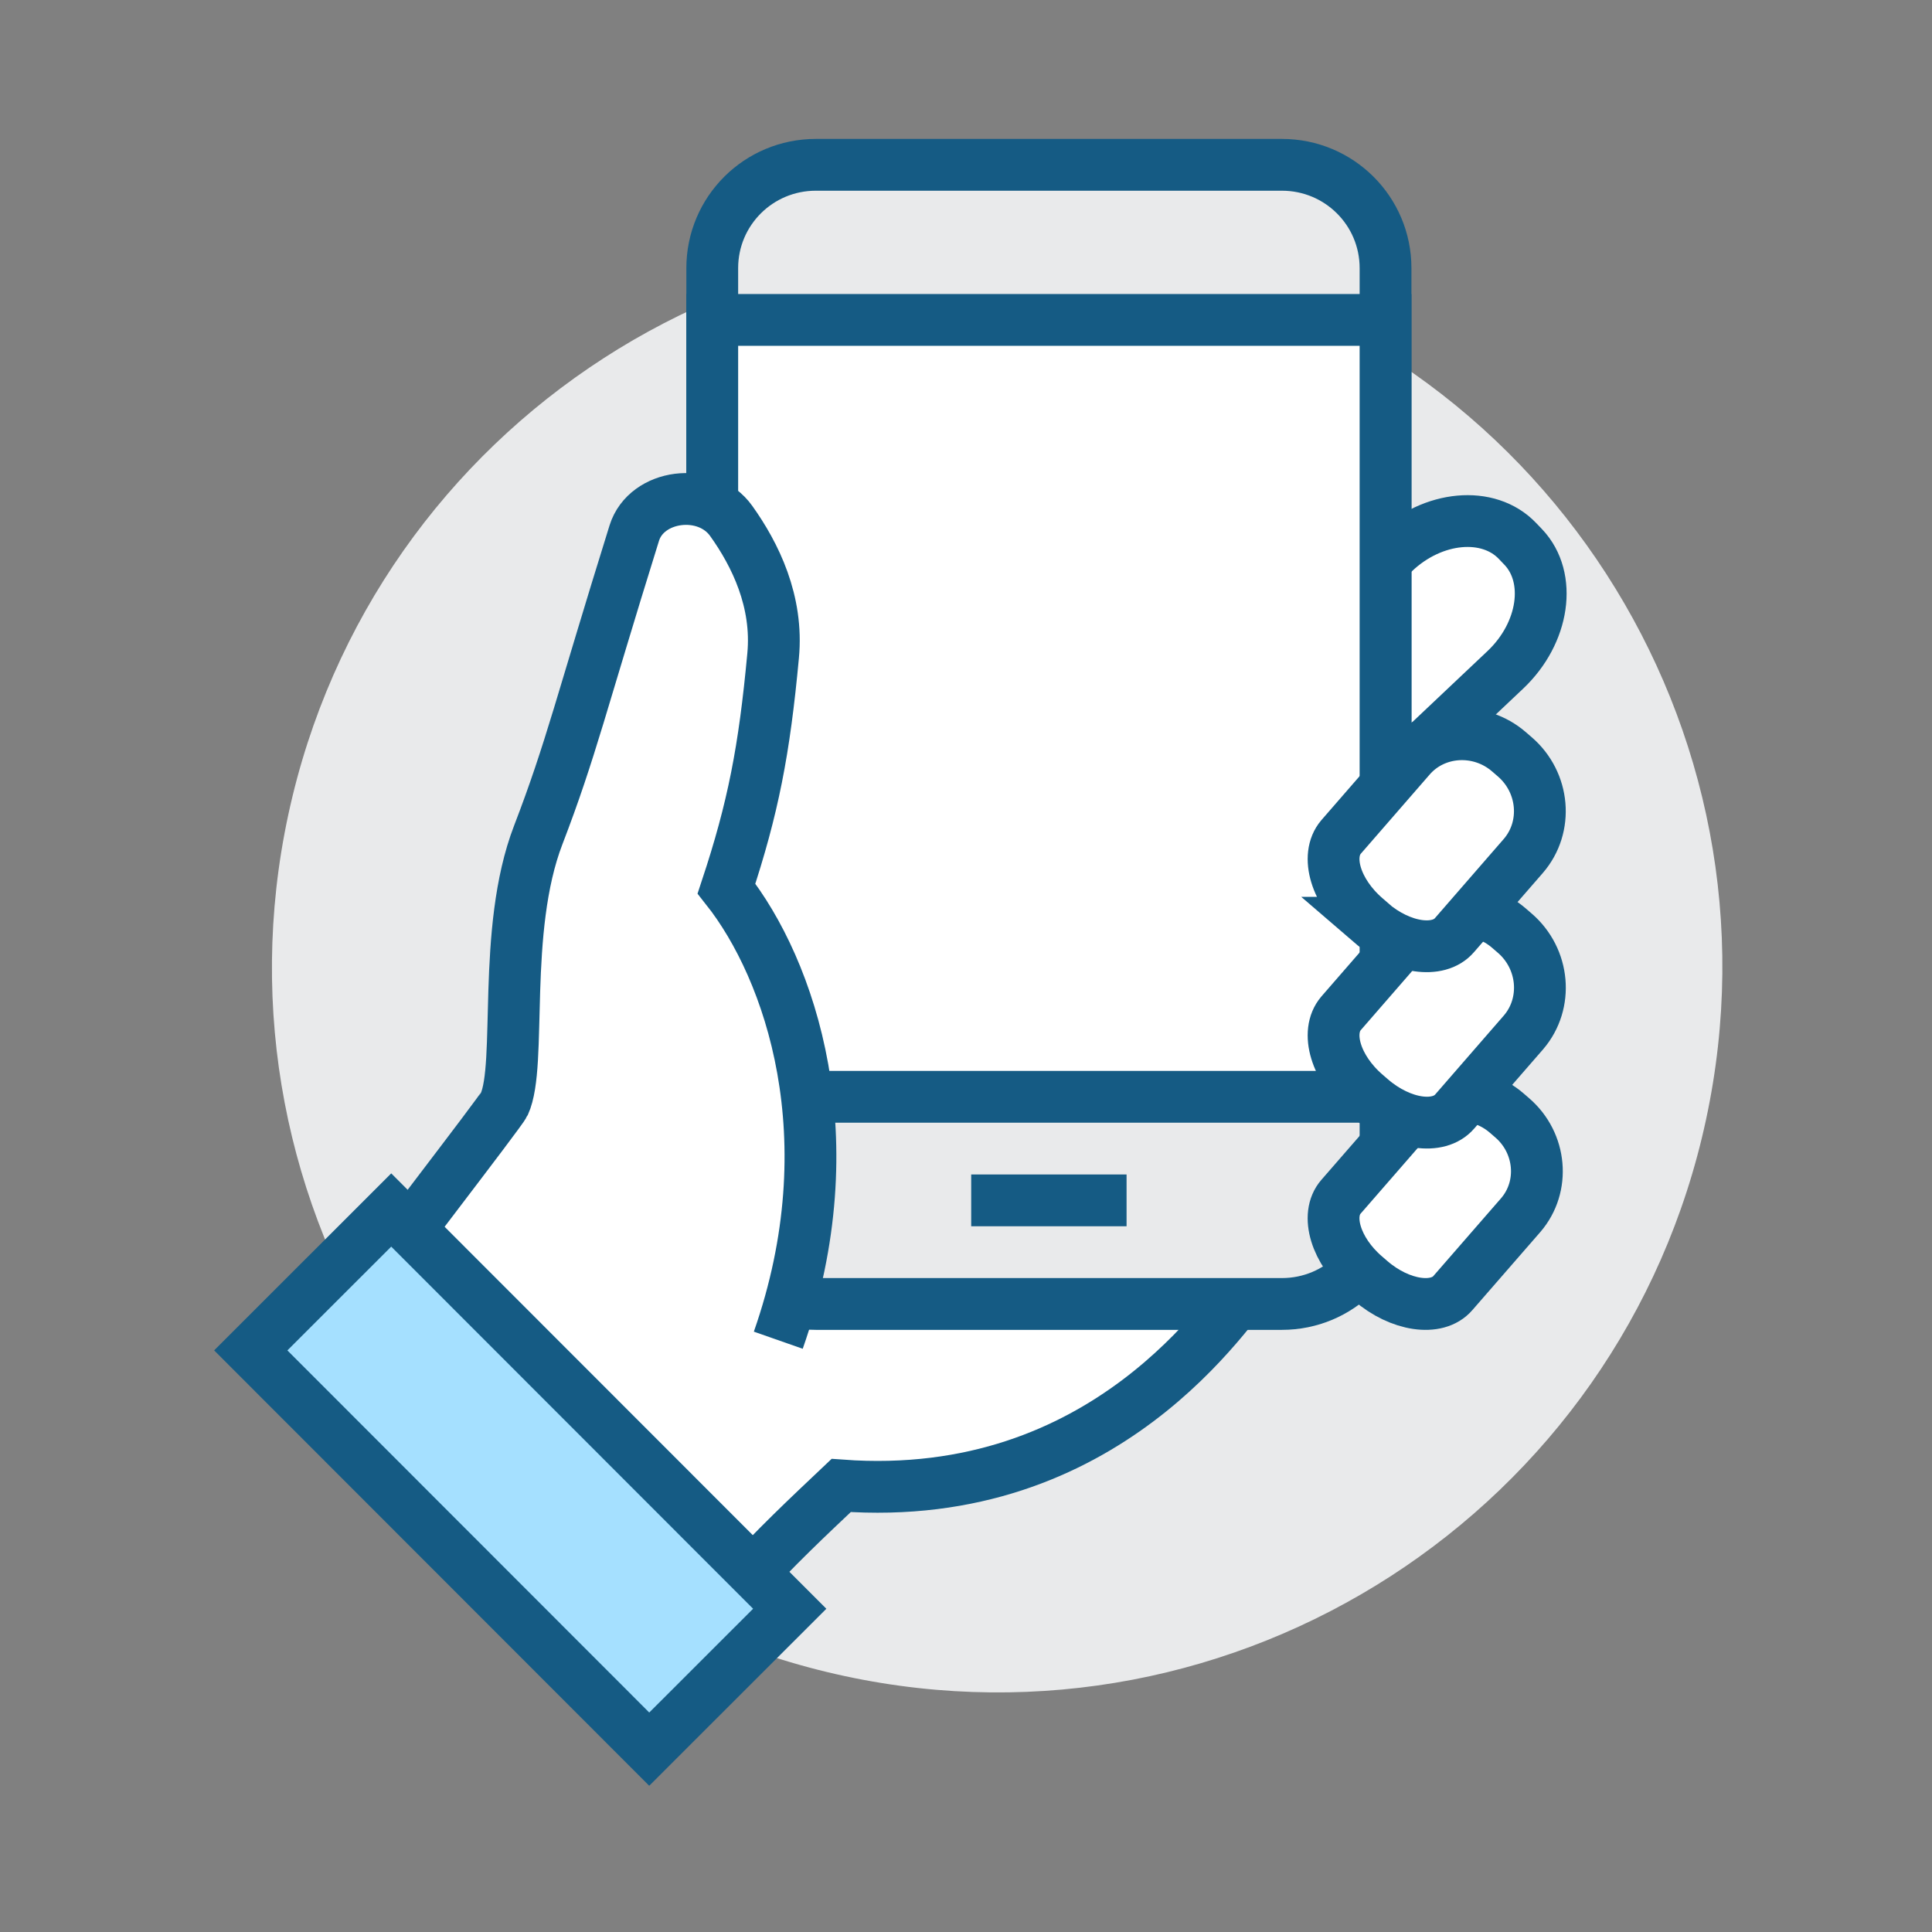
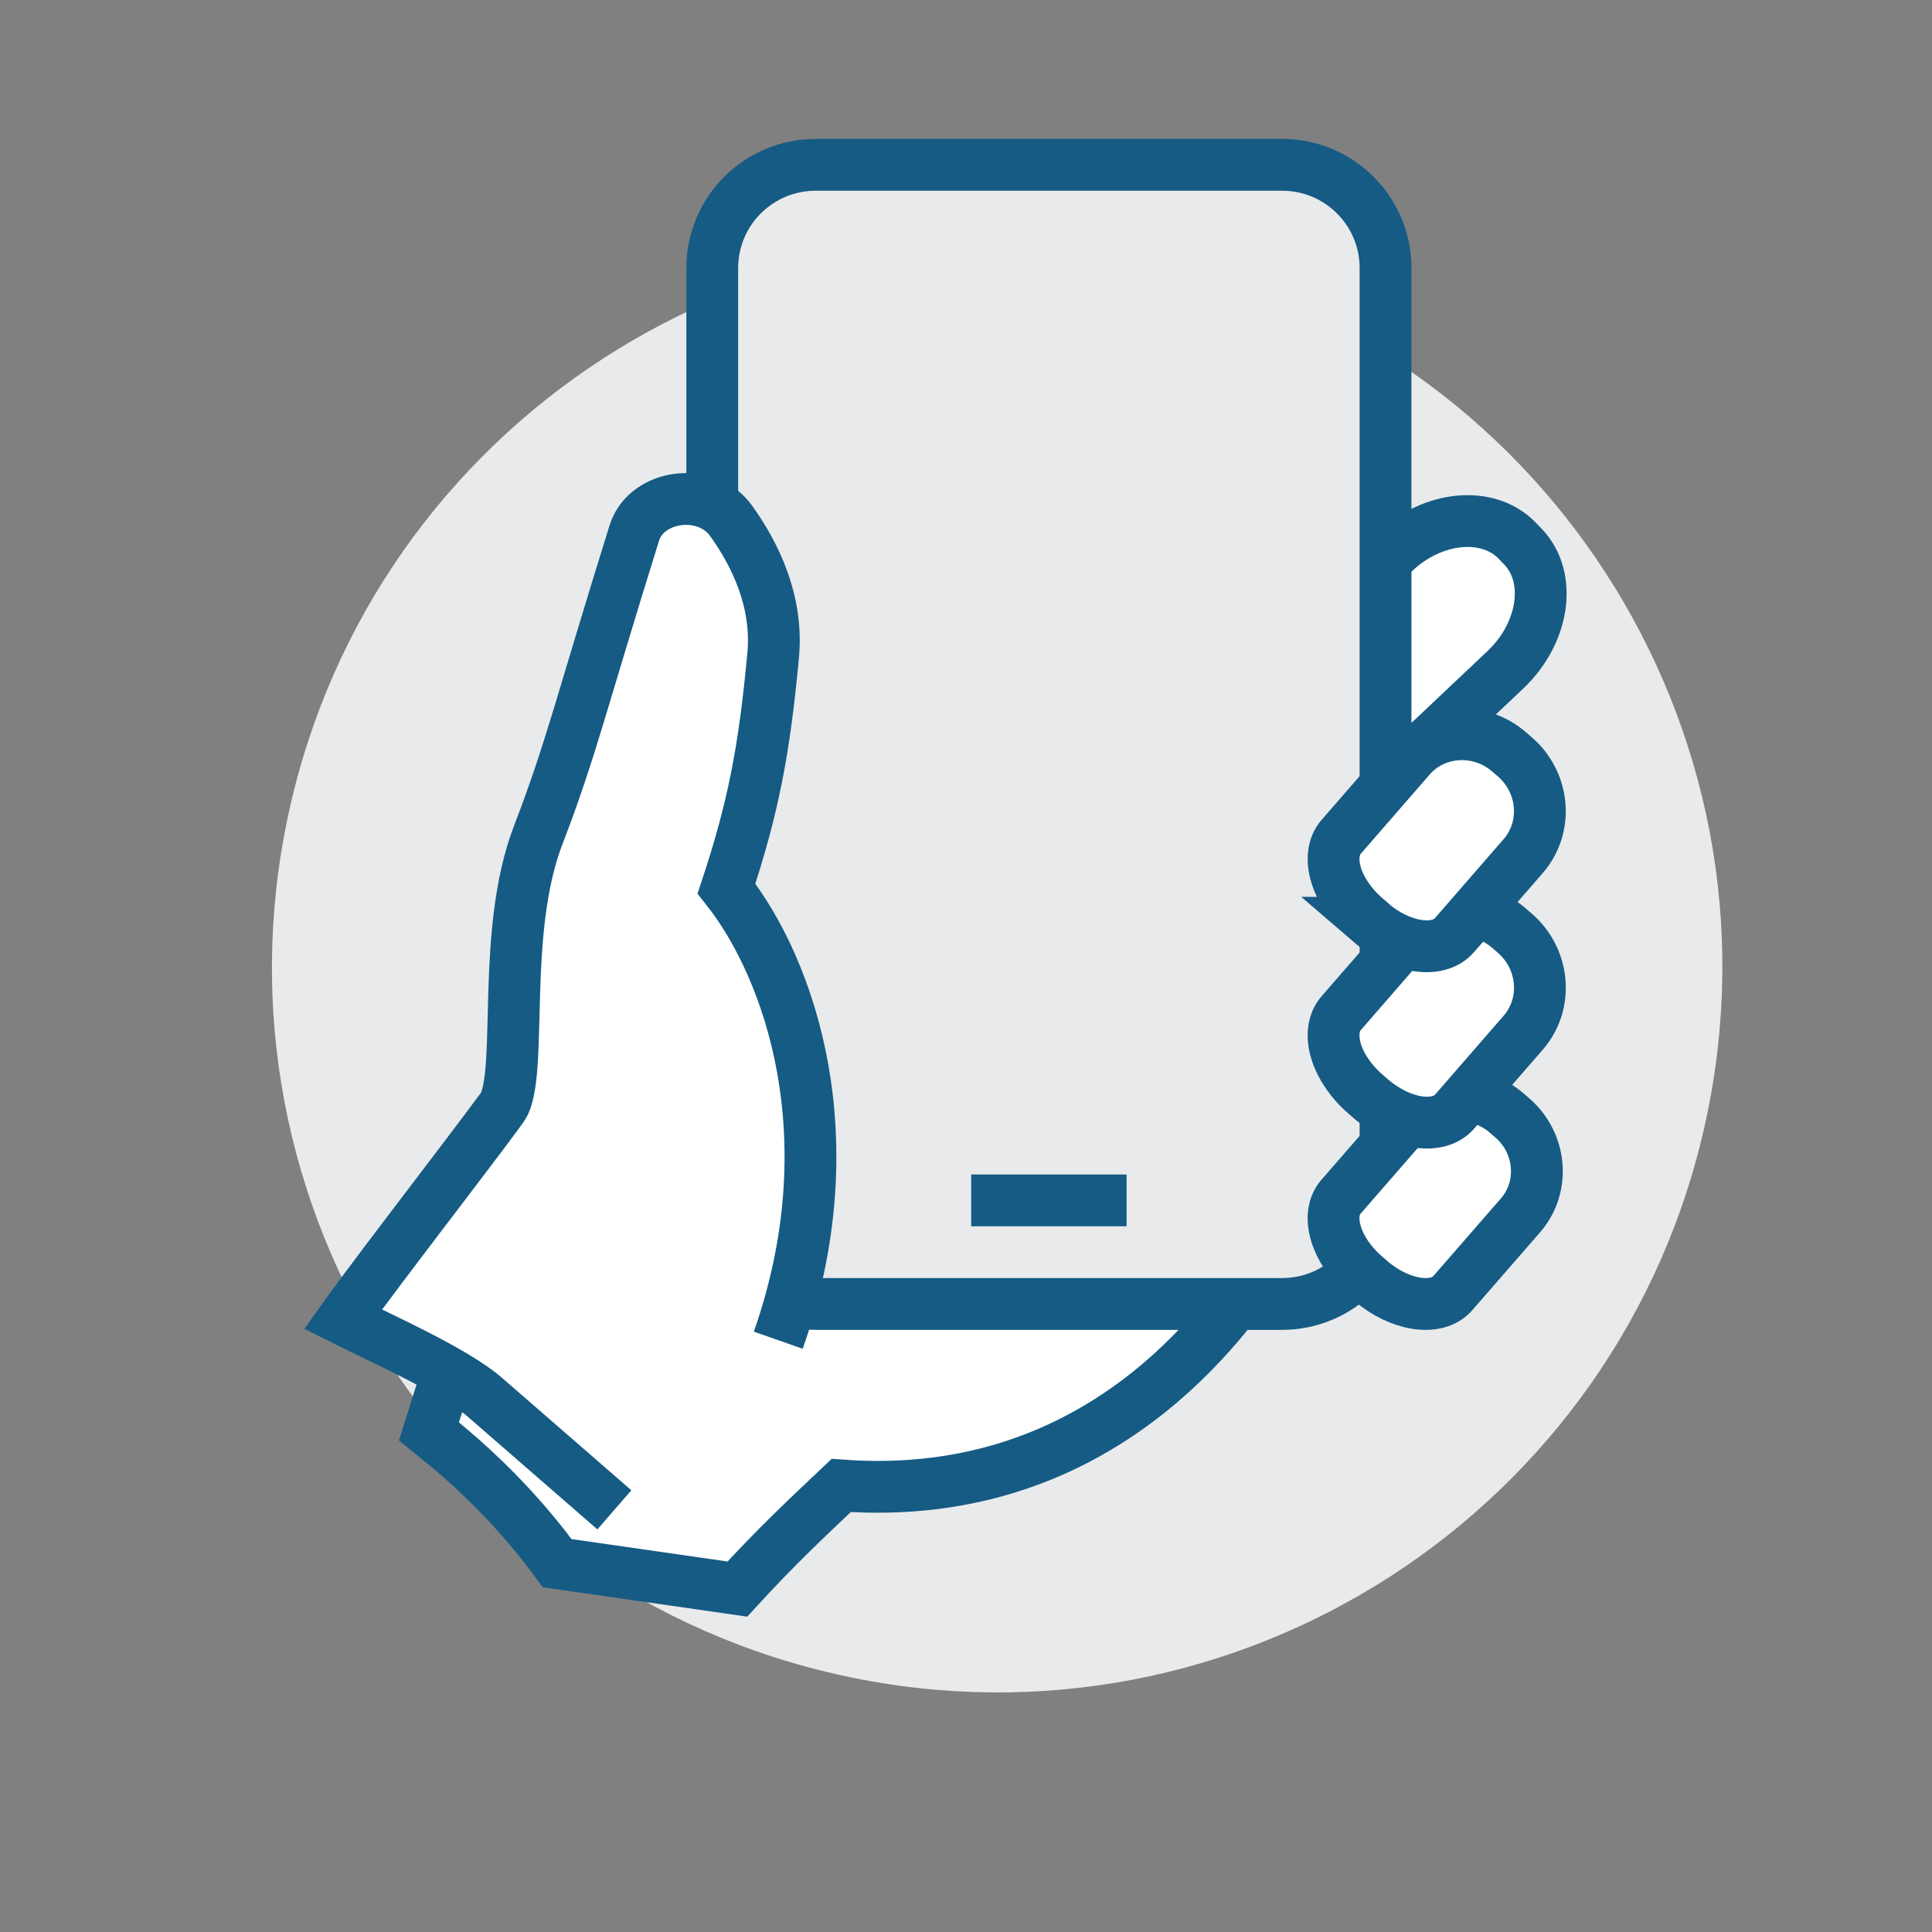
<svg xmlns="http://www.w3.org/2000/svg" width="100" height="100" viewBox="0 0 100 100" fill="none">
  <rect x="0" y="0" width="100" height="100" fill="#808080" stroke="none" />
  <g clip-path="url(#clip0_3749_163319)">
    <path d="M88.303 57.955C92.662 37.691 79.768 17.731 59.505 13.372C39.241 9.013 19.281 21.906 14.922 42.17C10.563 62.433 23.456 82.394 43.72 86.753C63.983 91.112 83.944 78.218 88.303 57.955Z" fill="#E9EAEB" />
    <path d="M67.251 39.292L66.956 38.983C65.455 37.402 65.294 35.083 66.594 33.85L72.157 28.596C74.168 26.679 77.049 26.424 78.55 28.006L78.845 28.314C80.346 29.896 79.931 32.764 77.92 34.667L72.358 39.922C71.058 41.168 68.752 40.873 67.238 39.292H67.251Z" fill="white" stroke="#155B84" stroke-width="2.681" stroke-miterlimit="10" />
    <path d="M39.05 46.248L31.826 43.581L22.202 74.087C22.752 74.529 23.301 74.985 23.824 75.441C25.647 77.049 27.376 78.899 28.837 80.909L38.166 82.25C40.216 80.011 41.771 78.564 43.54 76.888C57.266 77.894 63.605 67.761 64.973 66.166C66.34 64.571 39.064 46.261 39.064 46.261L39.05 46.248Z" fill="white" stroke="#155B84" stroke-width="2.681" stroke-miterlimit="10" />
    <path d="M66.353 67.493H42.227C39.265 67.493 36.866 65.107 36.866 62.145C36.866 50.926 36.866 25.084 36.866 13.879C36.866 10.917 39.265 8.531 42.227 8.531H66.353C69.316 8.531 71.715 10.917 71.715 13.879C71.715 25.097 71.715 50.939 71.715 62.145C71.715 65.107 69.316 67.493 66.353 67.493V67.493Z" fill="#E9EAEB" stroke="#155B84" stroke-width="2.681" stroke-miterlimit="10" />
-     <path d="M71.715 16.559H36.866V56.77H71.715V16.559Z" fill="white" stroke="#155B84" stroke-width="2.681" stroke-miterlimit="10" />
    <path d="M70.951 66.3L70.656 66.045C69.141 64.745 68.578 62.895 69.409 61.944L72.921 57.909C74.194 56.435 76.459 56.301 77.974 57.601L78.269 57.856C79.783 59.156 79.984 61.421 78.711 62.895L75.199 66.93C74.382 67.881 72.465 67.6 70.951 66.3Z" fill="white" stroke="#155B84" stroke-width="2.681" stroke-miterlimit="10" />
    <path d="M37.603 45.993C38.983 41.825 39.56 38.849 40.016 33.944C40.284 31.129 39.091 28.703 37.844 26.96C36.571 25.178 33.461 25.58 32.831 27.59C30.084 36.396 29.561 38.796 27.859 43.219C25.955 48.165 27.041 55.108 26.103 57.145C25.915 57.547 19.522 65.79 17.752 68.283C19.642 69.235 23.583 70.977 25.138 72.358C27.028 74.033 28.824 75.95 30.338 78.028L31.799 78.148L40.297 69.396C43.956 58.954 40.914 50.189 37.616 46.02L37.603 45.993Z" fill="white" />
-     <path d="M40.284 69.369C43.943 58.928 40.9 50.162 37.603 45.993C38.983 41.825 39.56 38.849 40.016 33.944C40.284 31.129 39.091 28.703 37.844 26.96C36.571 25.178 33.461 25.58 32.831 27.59C30.084 36.396 29.561 38.796 27.859 43.219C25.955 48.165 27.041 55.108 26.103 57.145C25.915 57.547 19.522 65.79 17.752 68.283C19.642 69.235 23.583 70.977 25.138 72.358C27.028 74.033 28.824 75.95 30.338 78.028L31.799 78.148" stroke="#155B84" stroke-width="2.681" stroke-miterlimit="10" />
-     <path d="M20.25 62.629L12.979 69.896L33.604 90.536L40.876 83.269L20.25 62.629Z" fill="#A5E0FF" stroke="#155B84" stroke-width="2.681" stroke-miterlimit="10" />
+     <path d="M40.284 69.369C43.943 58.928 40.9 50.162 37.603 45.993C38.983 41.825 39.56 38.849 40.016 33.944C40.284 31.129 39.091 28.703 37.844 26.96C36.571 25.178 33.461 25.58 32.831 27.59C30.084 36.396 29.561 38.796 27.859 43.219C25.955 48.165 27.041 55.108 26.103 57.145C25.915 57.547 19.522 65.79 17.752 68.283C19.642 69.235 23.583 70.977 25.138 72.358L31.799 78.148" stroke="#155B84" stroke-width="2.681" stroke-miterlimit="10" />
    <path d="M70.978 56.891L70.683 56.636C69.141 55.309 68.578 53.432 69.409 52.454L72.975 48.352C74.261 46.851 76.58 46.717 78.108 48.044L78.403 48.299C79.944 49.626 80.145 51.931 78.859 53.432L75.293 57.534C74.462 58.499 72.519 58.218 70.978 56.891V56.891Z" fill="white" stroke="#155B84" stroke-width="2.681" stroke-miterlimit="10" />
    <path d="M70.978 47.763L70.683 47.508C69.141 46.181 68.578 44.305 69.409 43.326L72.975 39.225C74.261 37.724 76.58 37.59 78.108 38.916L78.403 39.171C79.944 40.498 80.145 42.803 78.845 44.305L75.28 48.406C74.449 49.371 72.505 49.09 70.964 47.763H70.978Z" fill="white" stroke="#155B84" stroke-width="2.681" stroke-miterlimit="10" />
    <path d="M50.269 62.131H58.311" stroke="#155B84" stroke-width="2.681" stroke-miterlimit="10" />
  </g>
  <defs>
    <clipPath id="clip0_3749_163319">
      <rect width="78.048" height="85.246" fill="white" transform="translate(11.091 7.177)" />
    </clipPath>
  </defs>
</svg>